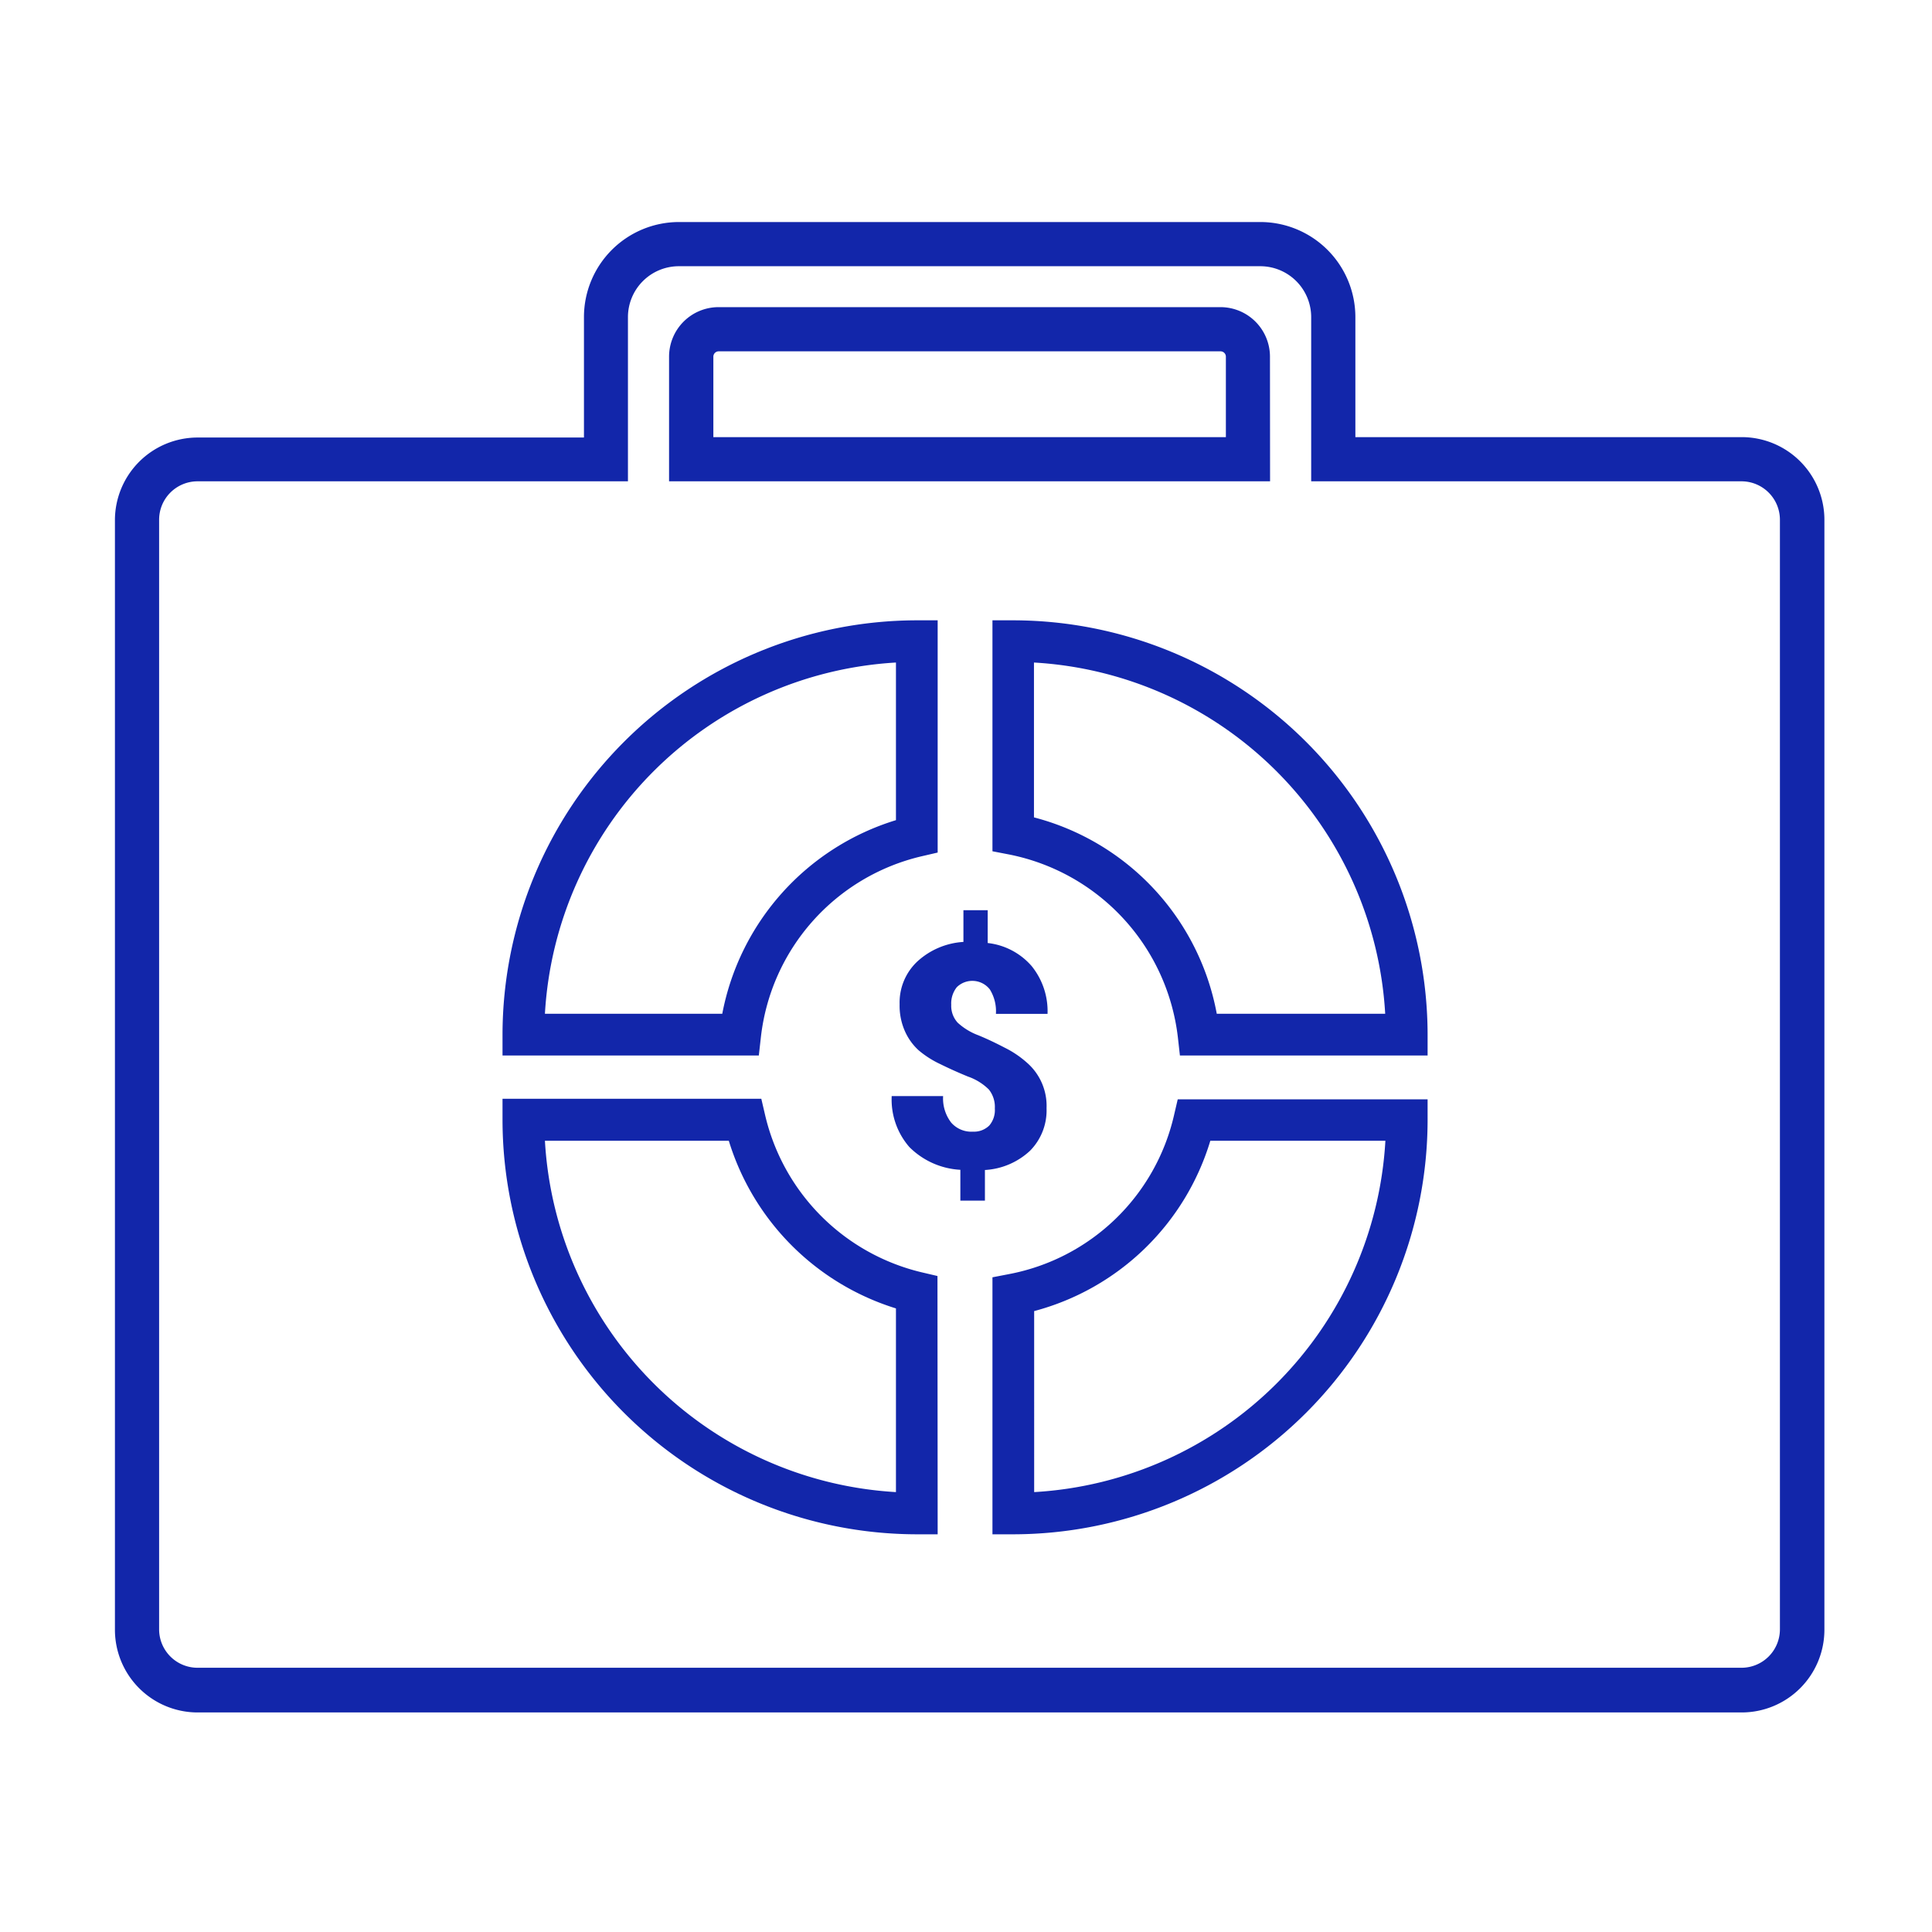
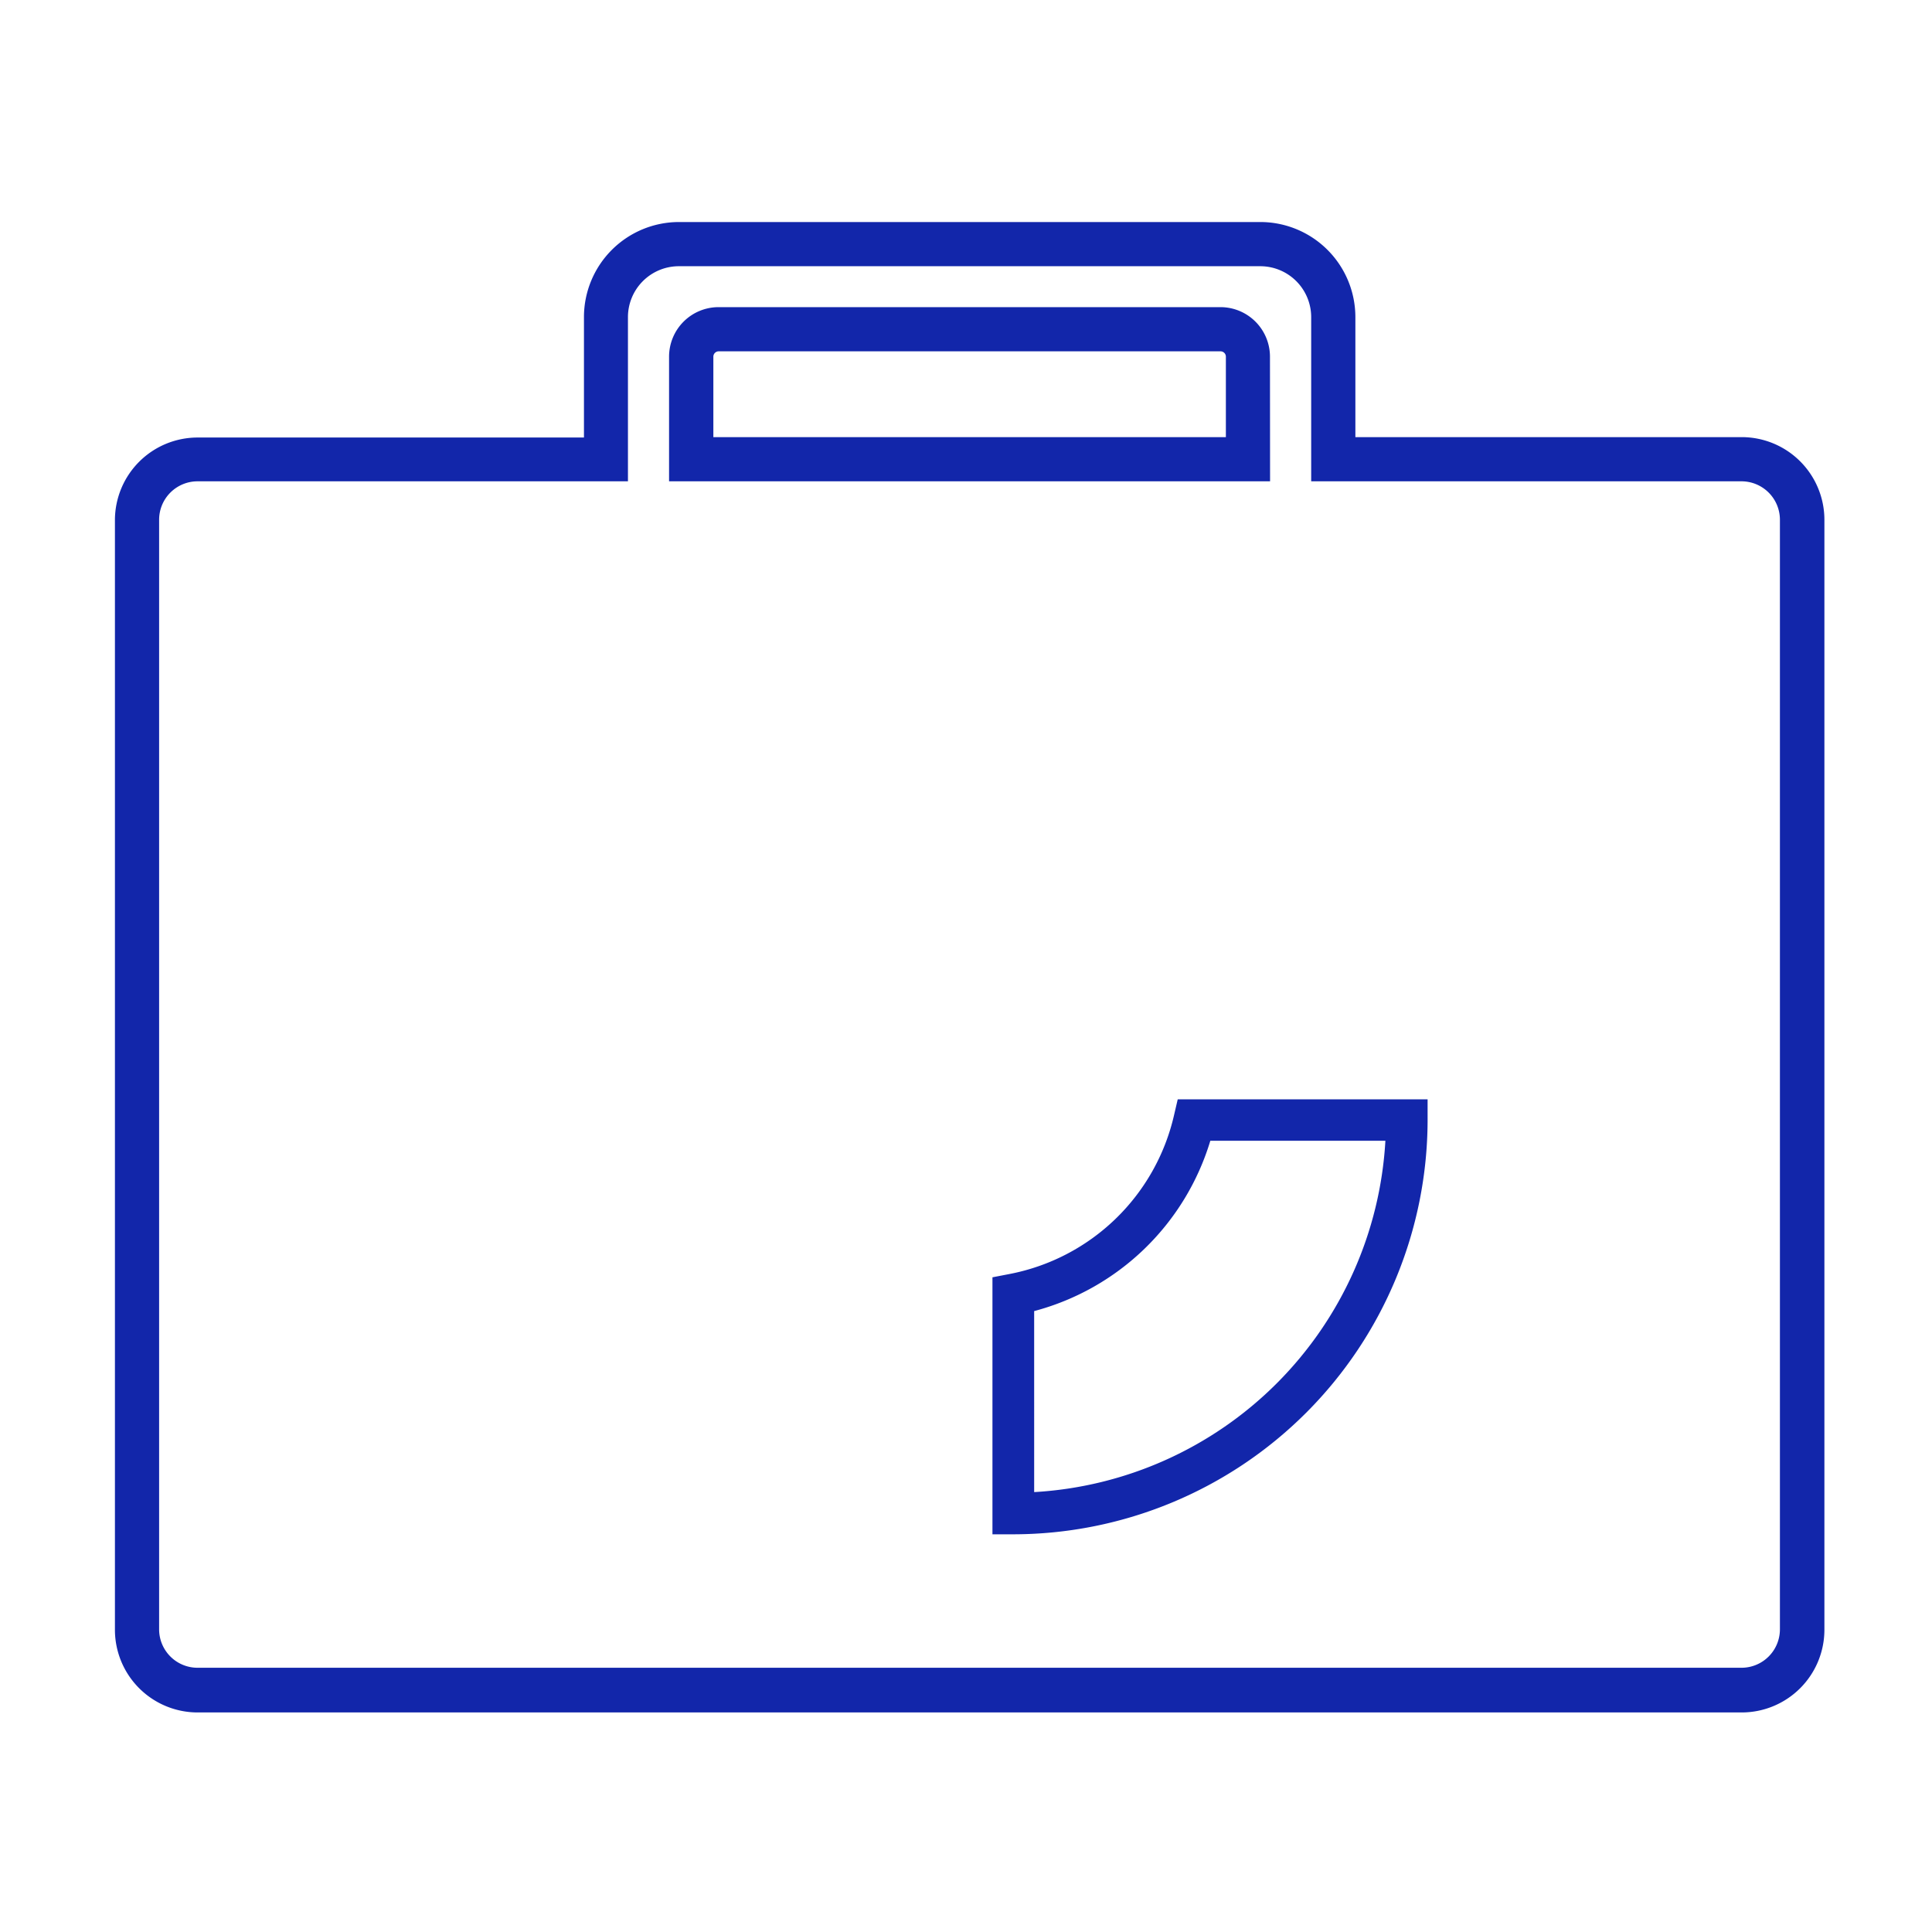
<svg xmlns="http://www.w3.org/2000/svg" id="Layer_1" data-name="Layer 1" viewBox="0 0 195 195">
  <defs>
    <style>.cls-1{fill:#1226aa;}</style>
  </defs>
  <path class="cls-1" d="M175.78,172.84H19.94a8.35,8.35,0,0,1-8.34-8.34v-112a8.35,8.35,0,0,1,8.34-8.34h39V32a9.6,9.6,0,0,1,9.6-9.59h58.7A9.6,9.6,0,0,1,136.8,32V44.12h39a8.35,8.35,0,0,1,8.34,8.34v112A8.35,8.35,0,0,1,175.78,172.84ZM19.94,48.58a3.88,3.88,0,0,0-3.88,3.88v112a3.88,3.88,0,0,0,3.88,3.87H175.78a3.88,3.88,0,0,0,3.87-3.87v-112a3.88,3.88,0,0,0-3.87-3.88H132.34V32a5.14,5.14,0,0,0-5.13-5.13H68.51A5.14,5.14,0,0,0,63.38,32V48.58Zm108.25,0H67.53V36a5,5,0,0,1,5-5h50.65a5,5,0,0,1,5,5ZM72,44.12h51.73V36a.54.54,0,0,0-.54-.54H72.53A.54.54,0,0,0,72,36Z" />
  <path class="cls-1" d="M102.27,154.86h-2.1V128.92l1.71-.33a21.14,21.14,0,0,0,16.61-16l.38-1.63h25.22V113A41.87,41.87,0,0,1,102.27,154.86Zm2.11-22.53V150.6a37.67,37.67,0,0,0,35.45-35.46H122.16A25.36,25.36,0,0,1,104.38,132.33Z" />
-   <path class="cls-1" d="M100.41,111.88a2.82,2.82,0,0,0-.6-1.91,5.59,5.59,0,0,0-2.11-1.31c-1-.41-1.93-.83-2.78-1.25A9.75,9.75,0,0,1,92.71,106,5.79,5.79,0,0,1,91.3,104a6.34,6.34,0,0,1-.5-2.64,5.68,5.68,0,0,1,1.76-4.29,7.55,7.55,0,0,1,4.68-2V91.87h2.45v3.31a6.88,6.88,0,0,1,4.43,2.32,7.24,7.24,0,0,1,1.61,4.83h-5.21a4.18,4.18,0,0,0-.61-2.46,2.24,2.24,0,0,0-3.34-.23,2.63,2.63,0,0,0-.56,1.77,2.51,2.51,0,0,0,.65,1.81,6.33,6.33,0,0,0,2.08,1.27c1,.41,1.85.83,2.7,1.27a10,10,0,0,1,2.19,1.48,5.77,5.77,0,0,1,2,4.61,5.79,5.79,0,0,1-1.67,4.3,7.26,7.26,0,0,1-4.55,1.94v3.09H96.93v-3.11a7.87,7.87,0,0,1-5.15-2.3A7.31,7.31,0,0,1,90,110.63h5.19A4,4,0,0,0,96,113.3a2.7,2.7,0,0,0,2.21.92,2.19,2.19,0,0,0,1.64-.62A2.39,2.39,0,0,0,100.41,111.88Z" />
-   <path class="cls-1" d="M94.64,154.86h-2.1A41.87,41.87,0,0,1,50.72,113v-2.1H76.84l.38,1.63A21.3,21.3,0,0,0,93,128.41l1.62.38ZM55,115.14A37.67,37.67,0,0,0,90.43,150.6V132.06a25.55,25.55,0,0,1-16.87-16.92Z" />
-   <path class="cls-1" d="M76.59,106.53H50.72v-2.1A41.87,41.87,0,0,1,92.54,62.61h2.1V86.05L93,86.43A21.2,21.2,0,0,0,76.8,104.66ZM55,102.32H72.9A25.41,25.41,0,0,1,90.43,82.78V66.87A37.67,37.67,0,0,0,55,102.32Z" />
-   <path class="cls-1" d="M144.09,106.53h-25l-.21-1.87a21.33,21.33,0,0,0-17-18.41l-1.71-.33V62.61h2.1a41.87,41.87,0,0,1,41.82,41.82Zm-21.28-4.21h17a37.67,37.67,0,0,0-35.45-35.45V82.5A25.22,25.22,0,0,1,122.81,102.32Z" />
</svg>